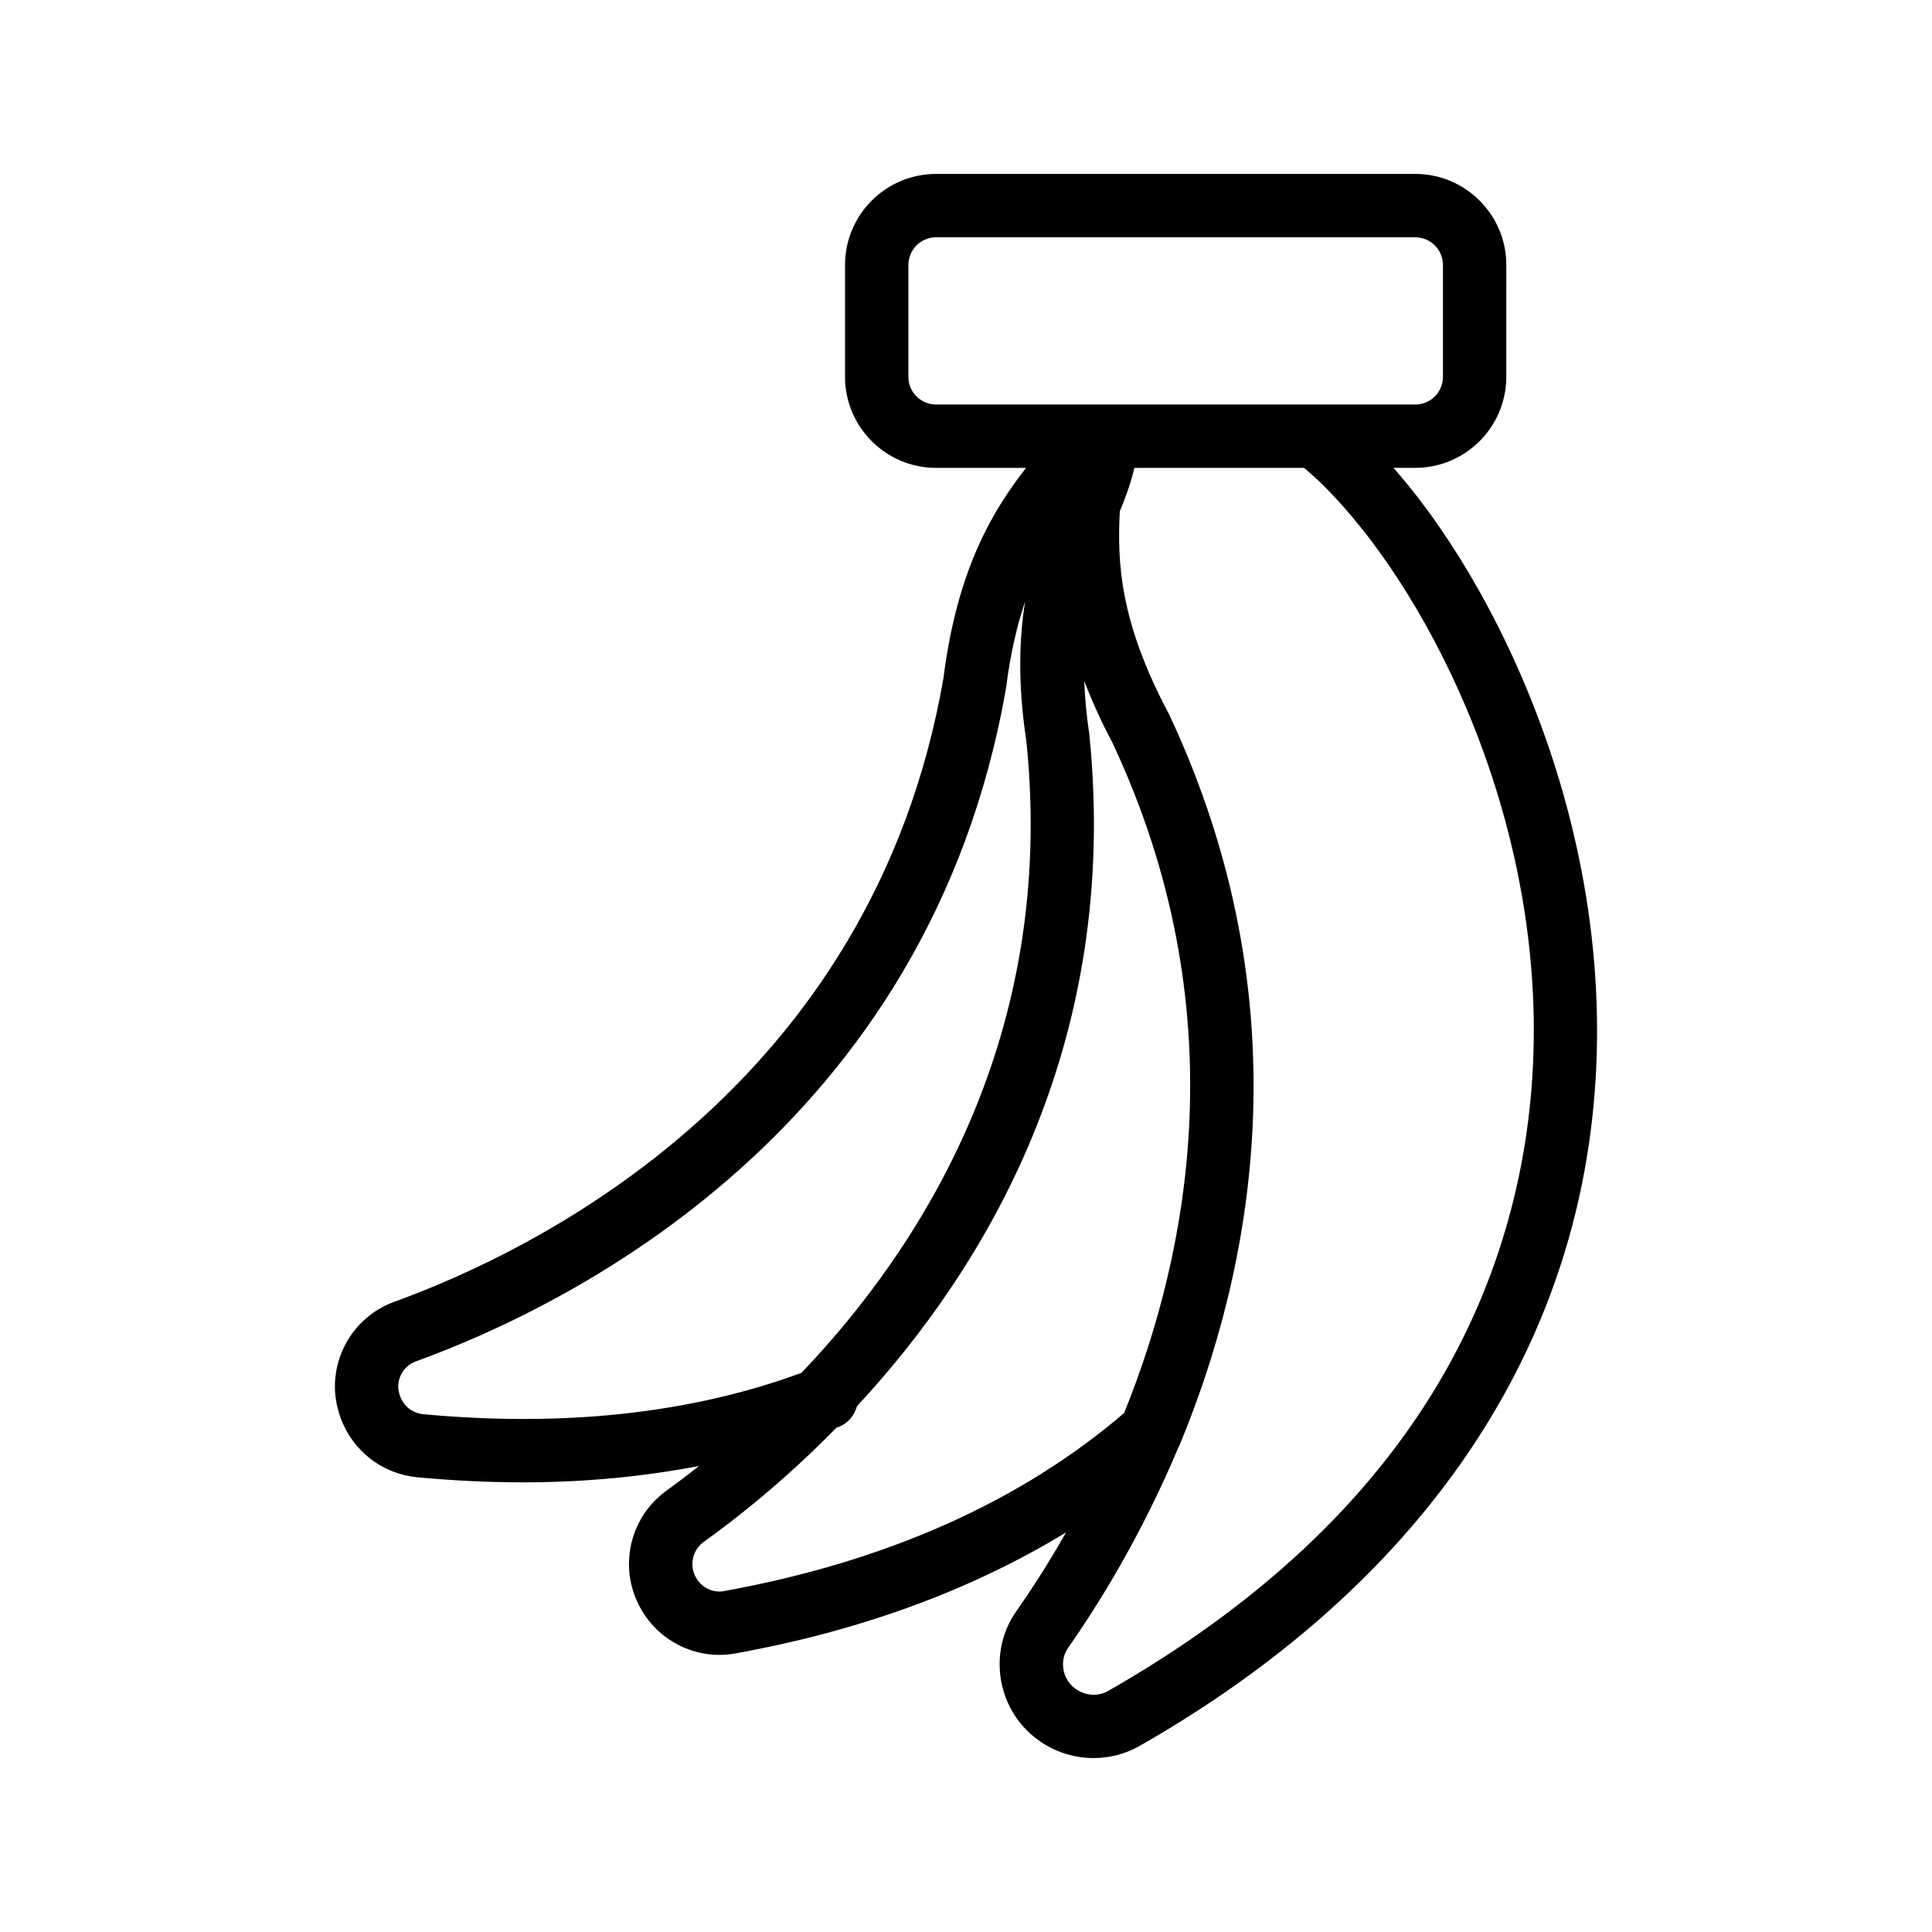
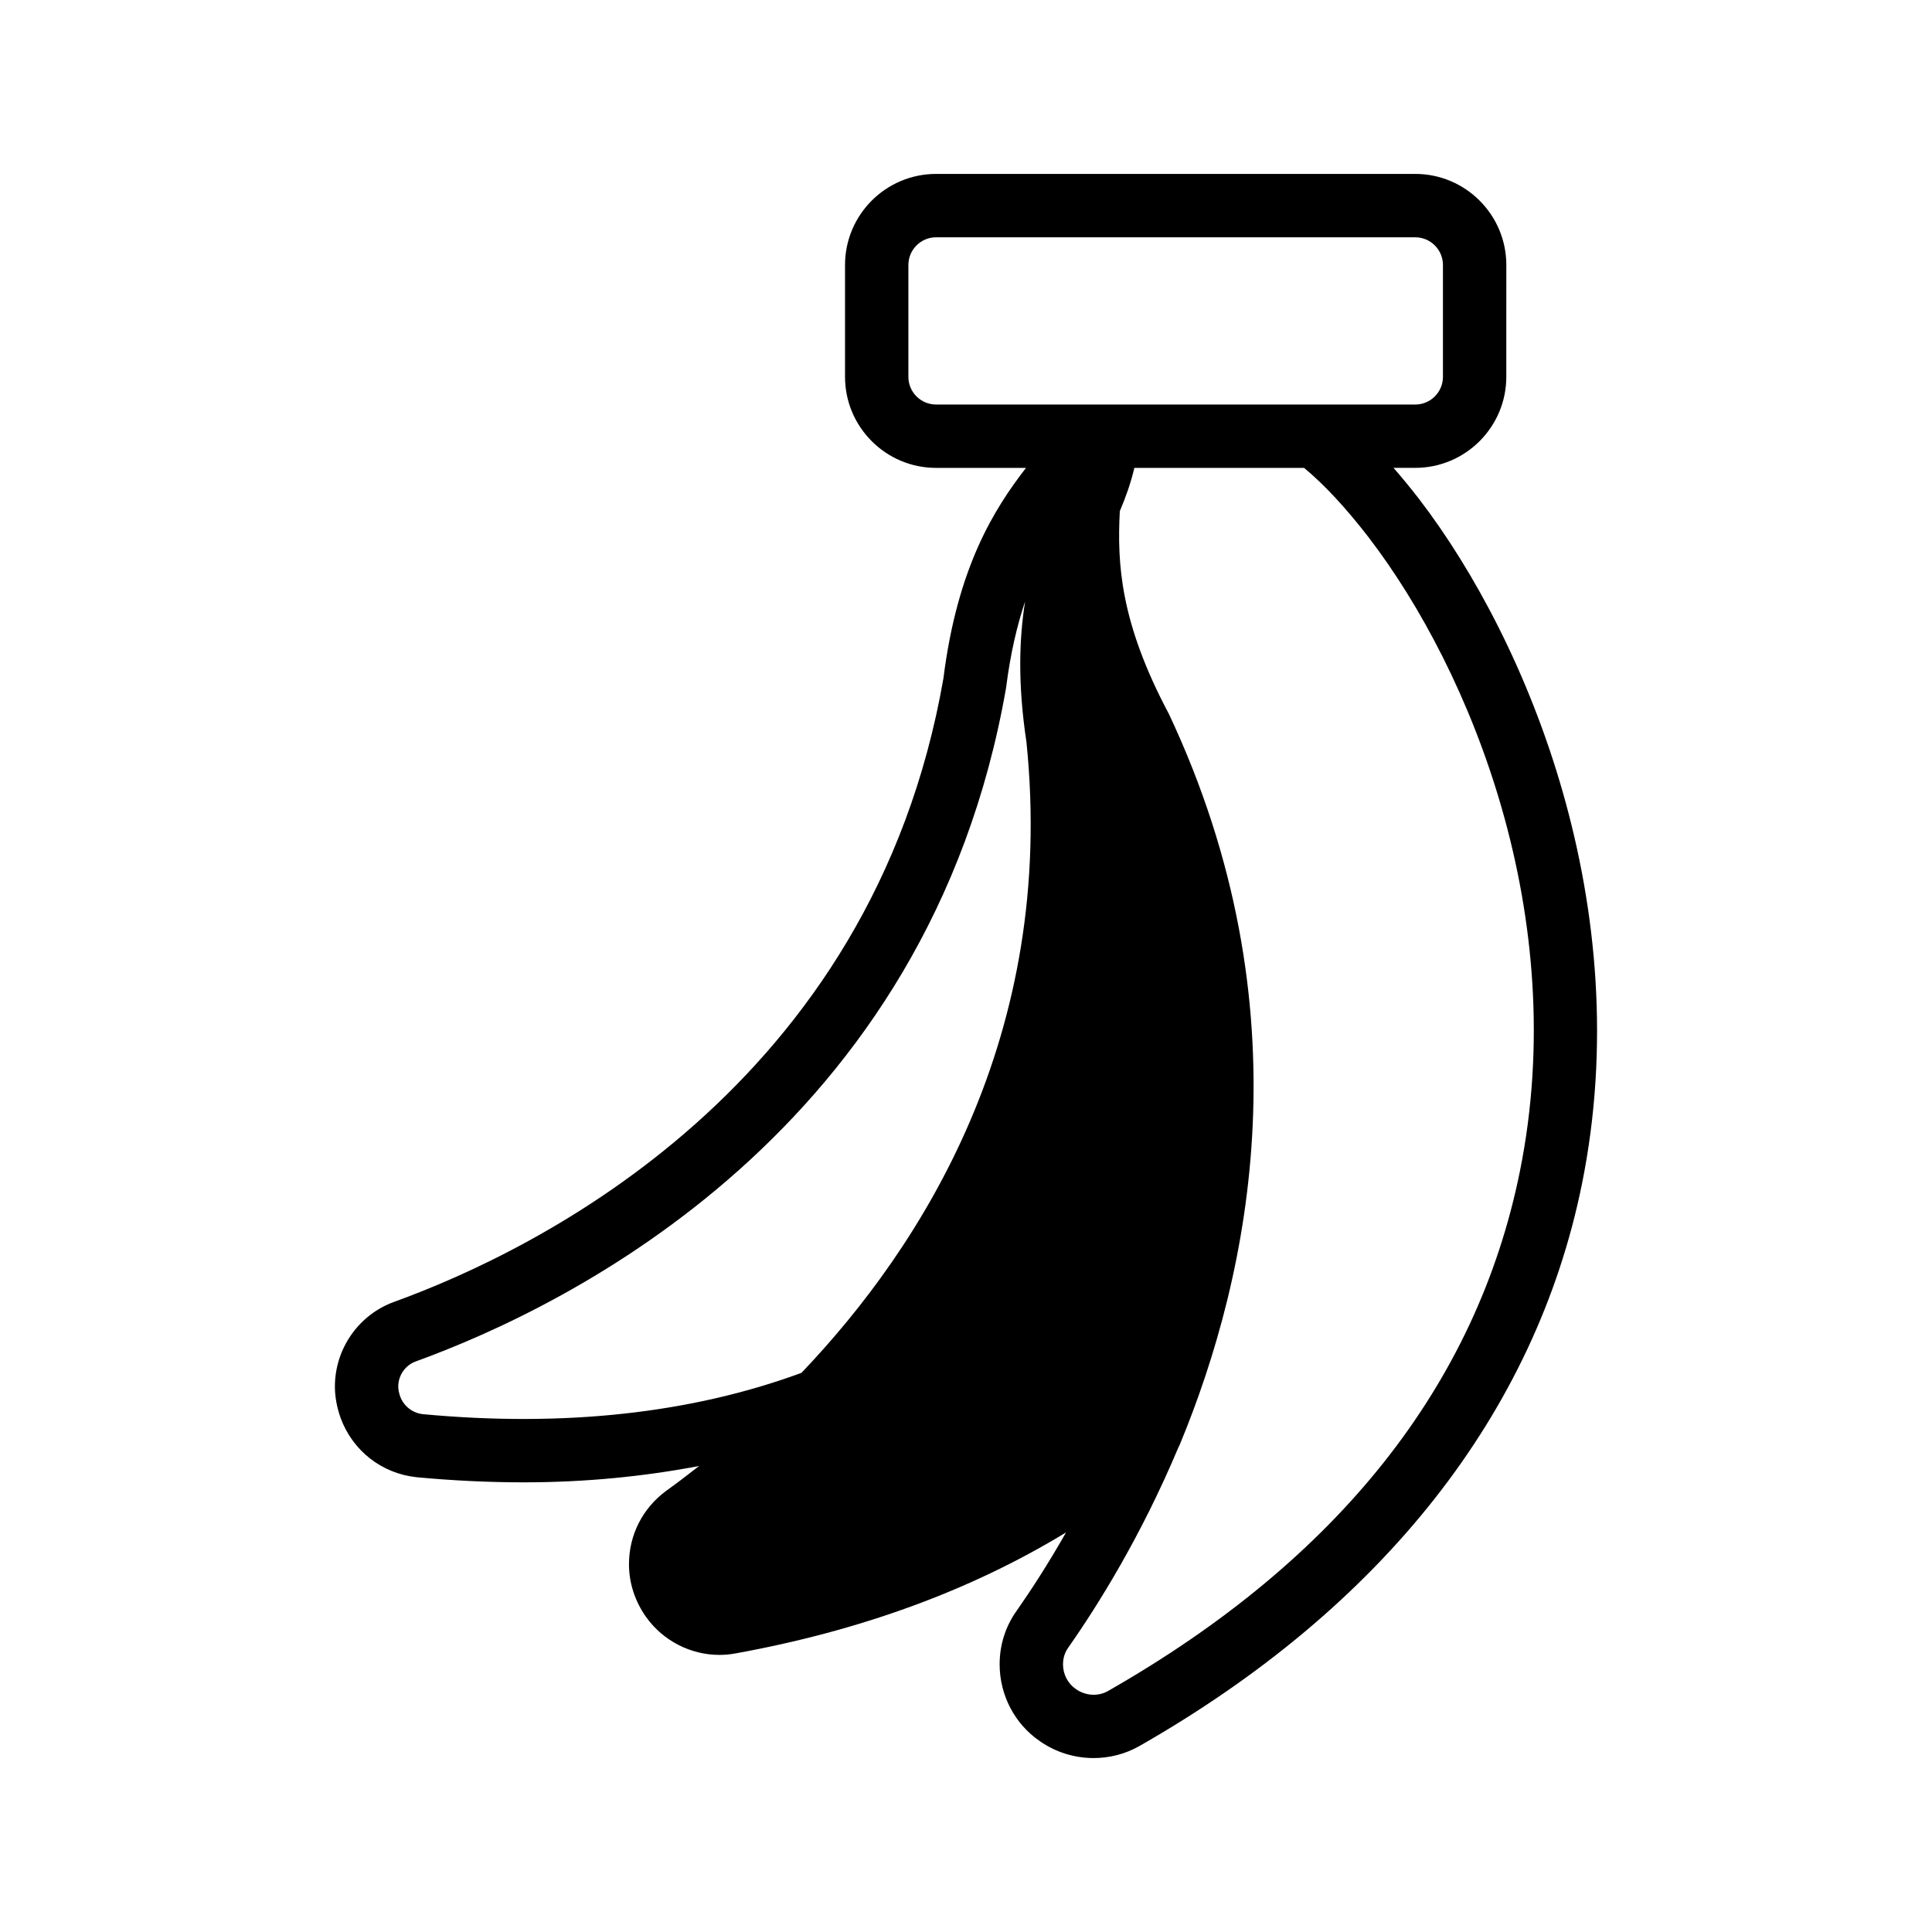
<svg xmlns="http://www.w3.org/2000/svg" fill="#000000" width="800px" height="800px" version="1.1" viewBox="144 144 512 512">
-   <path d="m254.39 535.48c9.699 0.906 19.176 1.355 28.422 1.355 16.266 0 31.723-1.539 46.453-4.328-3.199 2.508-6.203 4.785-8.742 6.594-6.254 4.621-9.836 11.703-9.836 19.43 0 4.977 1.57 9.82 4.562 14.035 4.535 6.328 11.852 10 19.41 10 1.402 0 2.809-0.129 4.211-0.387 33.293-6.023 62.52-16.773 87.637-32.062-4.832 8.508-9.418 15.531-13.145 20.844-2.91 4.102-4.449 8.977-4.449 14.09 0 8.184 4 15.816 10.633 20.359 4.25 2.984 9.262 4.496 14.277 4.496 4.172 0 8.352-1.051 12.094-3.168 64.484-36.777 105.05-88.293 117.32-148.99 14.777-73.078-13.992-143.42-43.137-181.47-2.324-3.012-4.578-5.727-6.801-8.289h5.75c13.309 0 24.137-10.828 24.137-24.137l0.004-29.629c0-13.309-10.828-24.133-24.137-24.133h-126.98c-13.309 0-24.133 10.824-24.133 24.133v29.637c0 13.309 10.824 24.137 24.133 24.137h23.824c-8.359 10.816-18.164 26.172-21.883 55.793-18.898 108.32-108.05 151.61-145.46 165.18-9.449 3.375-15.801 12.41-15.801 22.484 0 2.672 0.496 5.438 1.52 8.348 3.223 8.691 10.895 14.695 20.125 15.676zm81.461 30.184c-2.602 0.473-5.348-0.645-6.93-2.844-0.941-1.328-1.438-2.809-1.438-4.285 0-2.344 1.102-4.508 2.906-5.84 8.656-6.18 21.699-16.453 35.262-30.328 0.266-0.105 0.562-0.184 0.812-0.293 2.422-1.031 3.988-3.094 4.664-5.438 33.68-36.293 69.953-95.492 61.547-178.09-0.781-5.172-1.145-9.727-1.336-14.027 1.984 5.082 4.336 10.414 7.434 16.23 33.227 70.73 20.289 135.34 3.137 177.71-27.449 23.516-63.082 39.418-106.06 47.195zm170.94-279.14c26.98 35.234 53.648 100.35 39.992 167.91-11.441 56.598-48.18 102.93-109.17 137.71-2.598 1.477-5.902 1.285-8.496-0.523-2.137-1.465-3.41-3.918-3.41-6.562 0-1.129 0.234-2.801 1.379-4.41 7.863-11.211 19.277-29.465 29.172-53.004 0.152-0.27 0.285-0.555 0.406-0.84 18.824-45.449 33.637-115.86-2.879-193.57-13.008-24.426-13.73-39.984-13.027-53.766 1.512-3.574 2.898-7.367 3.856-11.477h44.98c5.316 4.414 10.953 10.434 17.195 18.523zm-122.06-42.66v-29.637c0-4.047 3.293-7.34 7.34-7.34h126.98c4.051 0 7.344 3.293 7.344 7.34v29.637c0 4.051-3.293 7.344-7.344 7.344l-126.98-0.004c-4.047 0-7.34-3.289-7.34-7.34zm-130.5 260.91c40.203-14.582 135.91-61.133 156.39-178.49 1.16-9.227 2.941-16.598 5.043-22.895-1.578 9.863-1.973 21.867 0.359 37.27 7.93 77.945-27.695 133.69-59.629 167.16-29.137 10.73-62.906 14.449-100.33 10.949-2.742-0.293-5.059-2.133-6.004-4.664-0.344-0.984-0.52-1.875-0.52-2.644 0.004-2.996 1.871-5.68 4.695-6.688z" />
+   <path d="m254.39 535.48c9.699 0.906 19.176 1.355 28.422 1.355 16.266 0 31.723-1.539 46.453-4.328-3.199 2.508-6.203 4.785-8.742 6.594-6.254 4.621-9.836 11.703-9.836 19.43 0 4.977 1.57 9.82 4.562 14.035 4.535 6.328 11.852 10 19.41 10 1.402 0 2.809-0.129 4.211-0.387 33.293-6.023 62.52-16.773 87.637-32.062-4.832 8.508-9.418 15.531-13.145 20.844-2.91 4.102-4.449 8.977-4.449 14.09 0 8.184 4 15.816 10.633 20.359 4.25 2.984 9.262 4.496 14.277 4.496 4.172 0 8.352-1.051 12.094-3.168 64.484-36.777 105.05-88.293 117.32-148.99 14.777-73.078-13.992-143.42-43.137-181.47-2.324-3.012-4.578-5.727-6.801-8.289h5.75c13.309 0 24.137-10.828 24.137-24.137l0.004-29.629c0-13.309-10.828-24.133-24.137-24.133h-126.98c-13.309 0-24.133 10.824-24.133 24.133v29.637c0 13.309 10.824 24.137 24.133 24.137h23.824c-8.359 10.816-18.164 26.172-21.883 55.793-18.898 108.32-108.05 151.61-145.46 165.18-9.449 3.375-15.801 12.41-15.801 22.484 0 2.672 0.496 5.438 1.52 8.348 3.223 8.691 10.895 14.695 20.125 15.676zm81.461 30.184zm170.94-279.14c26.98 35.234 53.648 100.35 39.992 167.91-11.441 56.598-48.18 102.93-109.17 137.71-2.598 1.477-5.902 1.285-8.496-0.523-2.137-1.465-3.41-3.918-3.41-6.562 0-1.129 0.234-2.801 1.379-4.41 7.863-11.211 19.277-29.465 29.172-53.004 0.152-0.27 0.285-0.555 0.406-0.84 18.824-45.449 33.637-115.86-2.879-193.57-13.008-24.426-13.73-39.984-13.027-53.766 1.512-3.574 2.898-7.367 3.856-11.477h44.98c5.316 4.414 10.953 10.434 17.195 18.523zm-122.06-42.66v-29.637c0-4.047 3.293-7.34 7.34-7.34h126.98c4.051 0 7.344 3.293 7.344 7.34v29.637c0 4.051-3.293 7.344-7.344 7.344l-126.98-0.004c-4.047 0-7.34-3.289-7.34-7.34zm-130.5 260.91c40.203-14.582 135.91-61.133 156.39-178.49 1.16-9.227 2.941-16.598 5.043-22.895-1.578 9.863-1.973 21.867 0.359 37.27 7.93 77.945-27.695 133.69-59.629 167.16-29.137 10.73-62.906 14.449-100.33 10.949-2.742-0.293-5.059-2.133-6.004-4.664-0.344-0.984-0.52-1.875-0.52-2.644 0.004-2.996 1.871-5.68 4.695-6.688z" />
</svg>